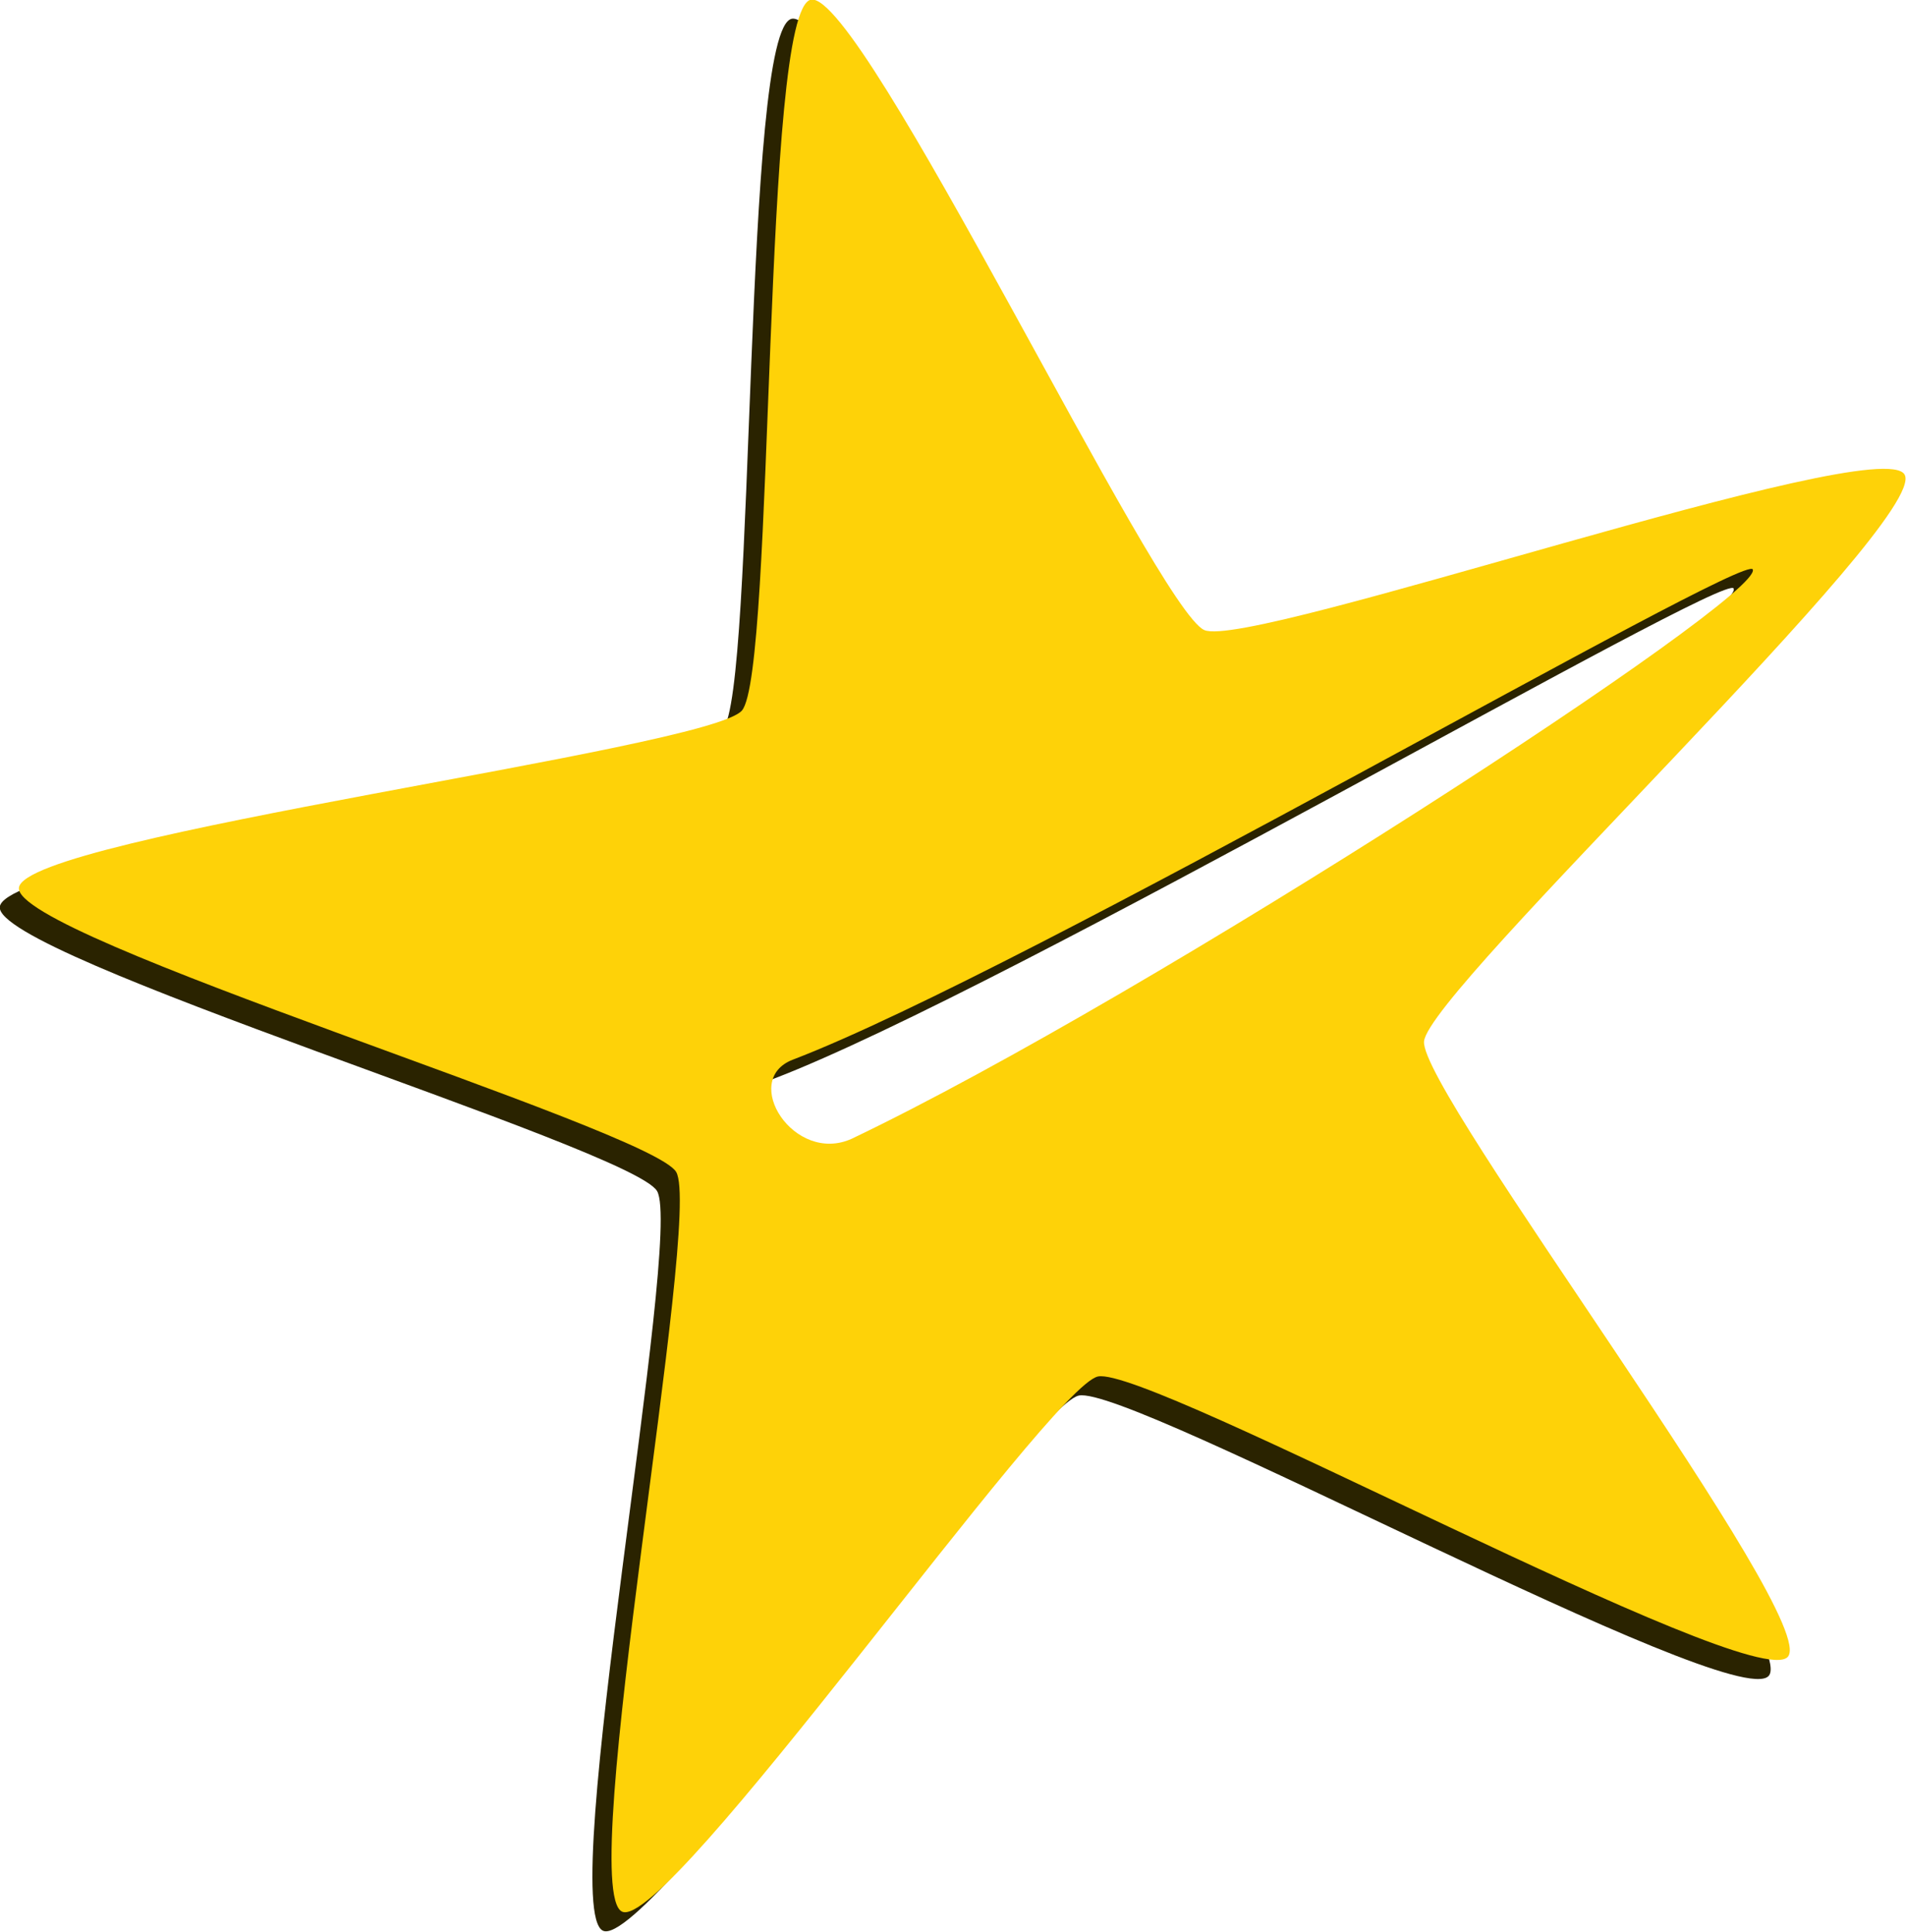
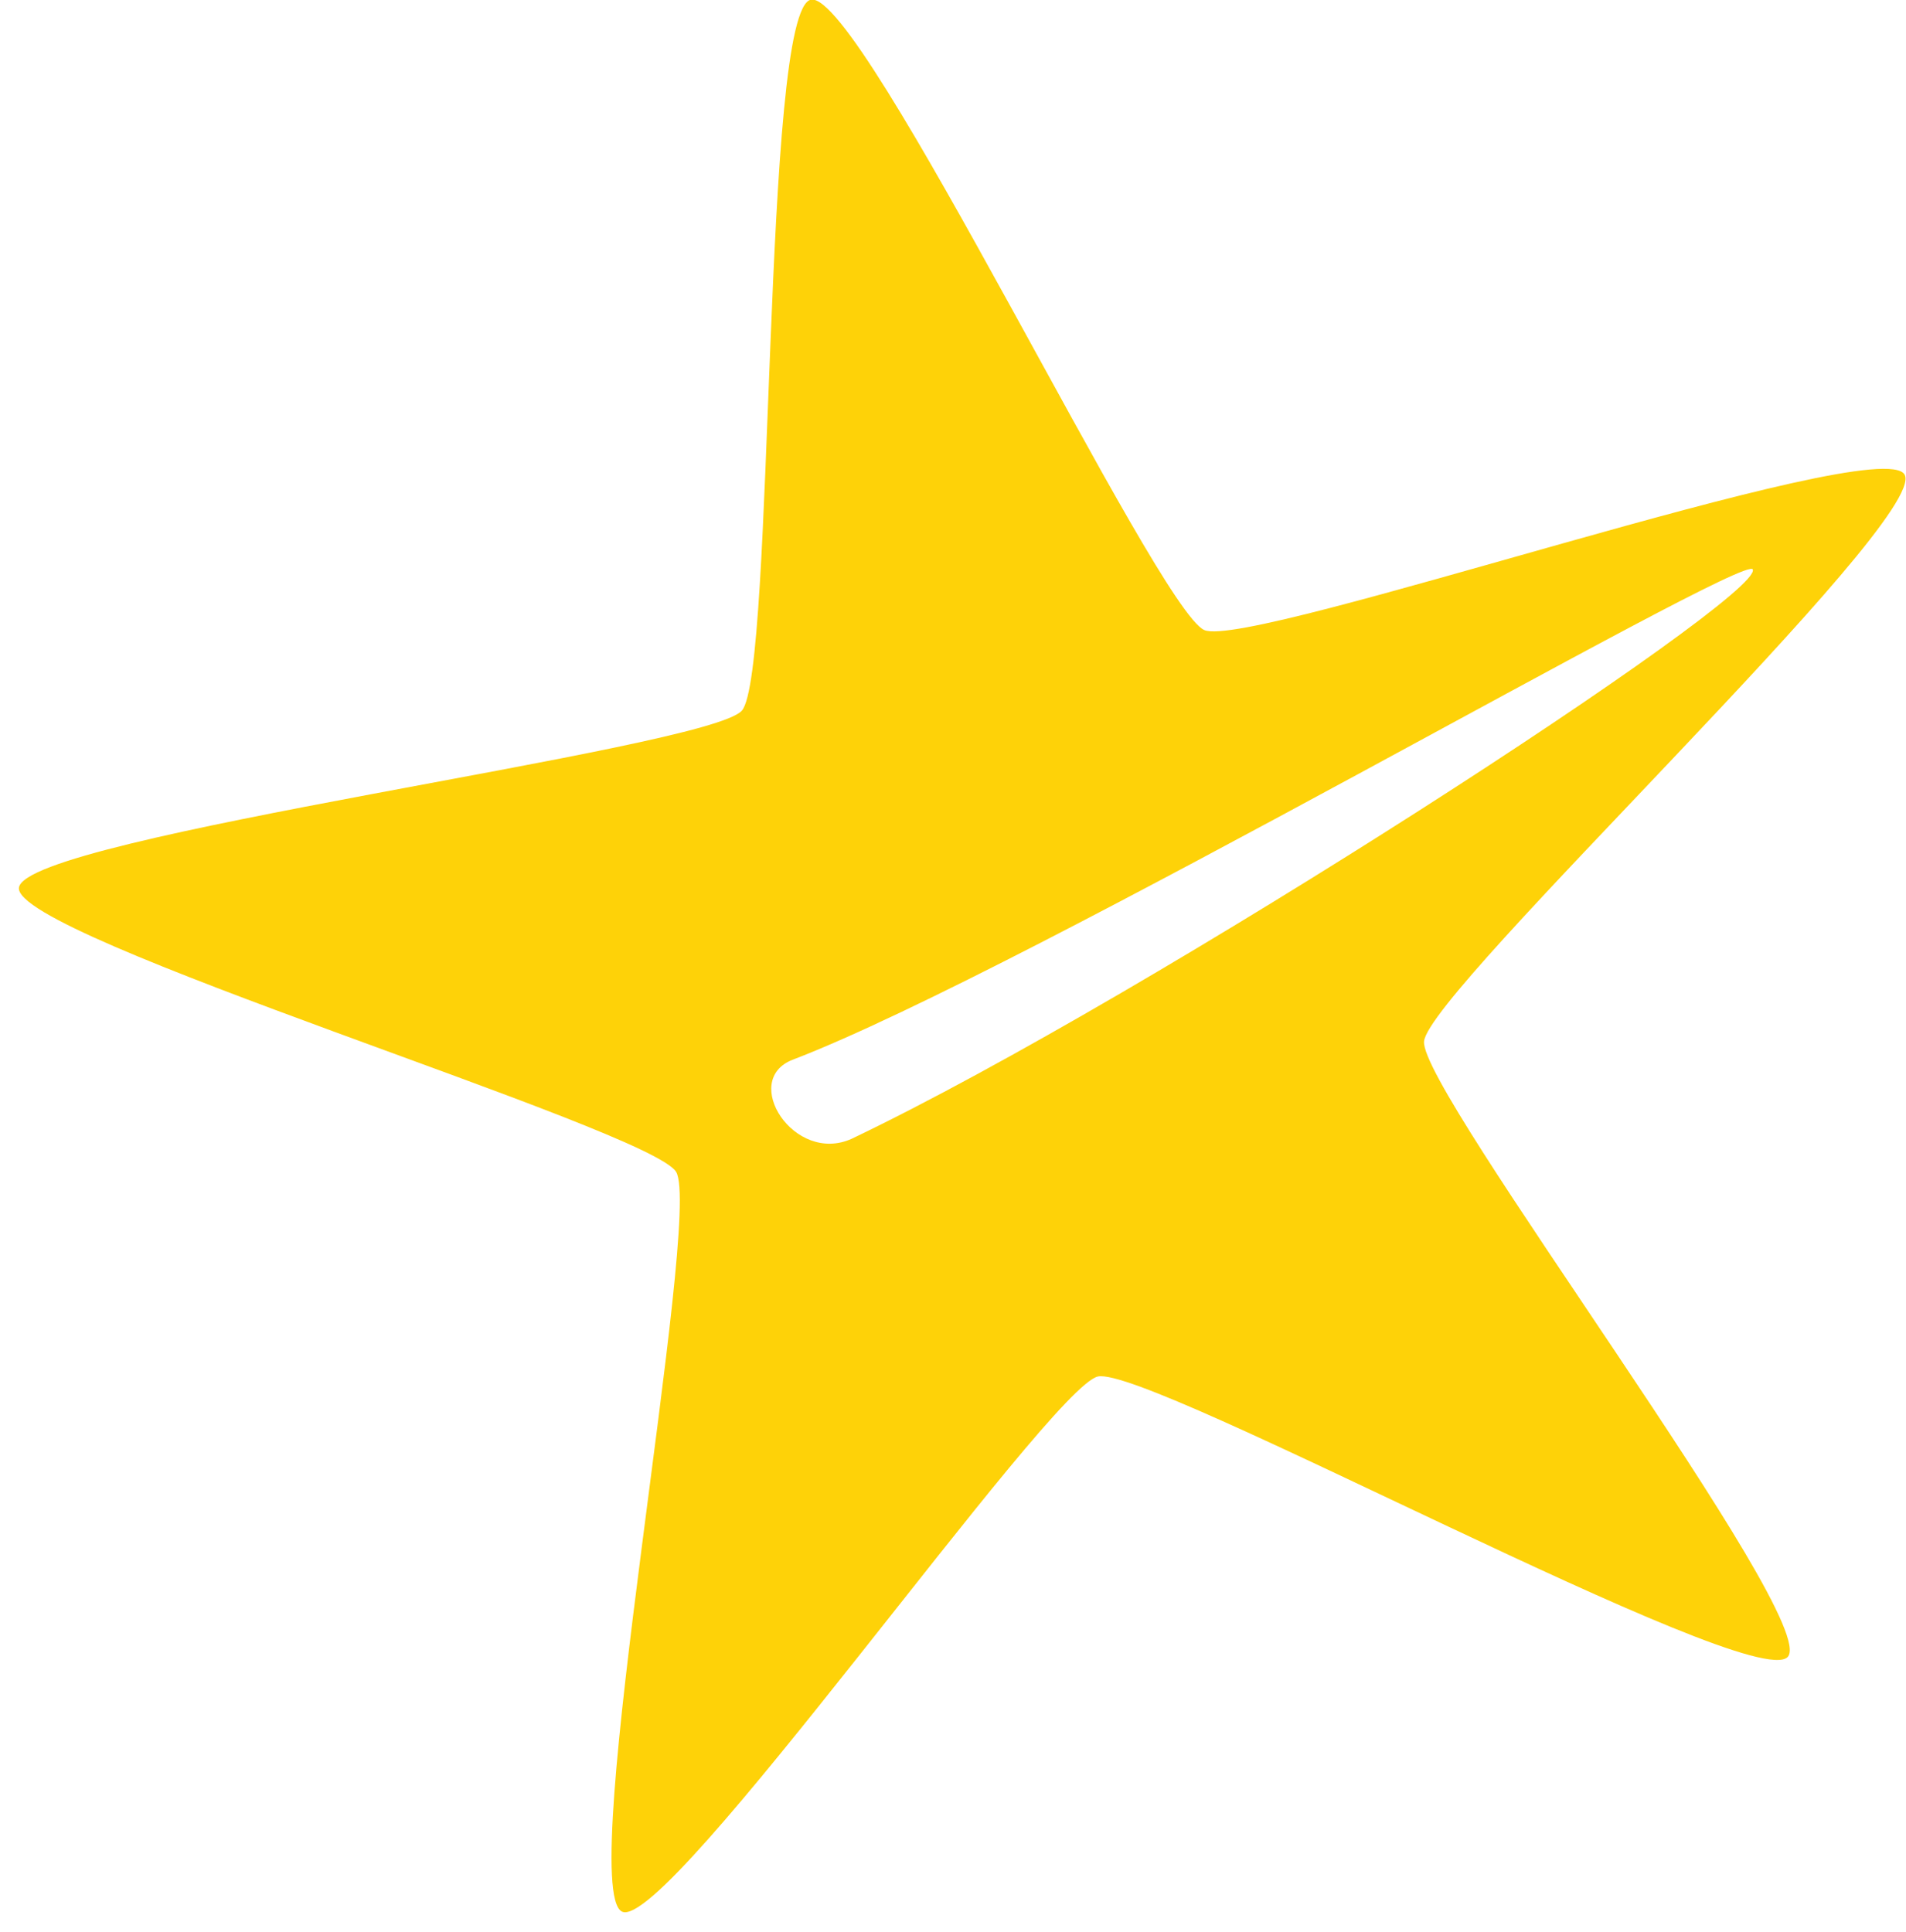
<svg xmlns="http://www.w3.org/2000/svg" xmlns:ns1="http://www.inkscape.org/namespaces/inkscape" xmlns:ns2="http://sodipodi.sourceforge.net/DTD/sodipodi-0.dtd" width="76.906" height="77.955" id="svg3028" version="1.1" ns1:version="0.92.3 (2405546, 2018-03-11)" ns2:docname="Hugowiz_logo.svg" ns1:export-filename="/home/umd/Progetti/Workshop/Siti/Hugowiz/sandbox/source/images/Hugowiz_logo.png" ns1:export-xdpi="46.796505" ns1:export-ydpi="46.796505">
  <defs id="defs3030" />
  <ns2:namedview id="base" pagecolor="#ffffff" bordercolor="#666666" borderopacity="1.0" ns1:pageopacity="0.0" ns1:pageshadow="2" ns1:zoom="0.98994949" ns1:cx="-419.66468" ns1:cy="8.5724012" ns1:document-units="px" ns1:current-layer="layer1" showgrid="false" fit-margin-top="0" fit-margin-left="0" fit-margin-right="0" fit-margin-bottom="0" ns1:window-width="1600" ns1:window-height="845" ns1:window-x="0" ns1:window-y="27" ns1:window-maximized="1" />
  <g ns1:label="Livello 1" ns1:groupmode="layer" id="layer1" transform="translate(-272.674,-393.151)">
    <g style="display:inline" id="g3032" transform="matrix(2.036,0,0,2.036,202.999,247.885)" ns1:export-filename="/home/umd/Progetti/Workshop/Documenti/Brand/Logo/StellaHugowiz.png" ns1:export-xdpi="299.58716" ns1:export-ydpi="299.58716">
-       <path style="fill:#2a2300;fill-opacity:1;stroke:none" d="m 49.916,71.72 c -0.98,0.171 -0.711,13.35 -1.372,14.09 -0.686,0.769 -14.181,2.488 -14.326,3.506 -0.14,0.98 12.522,4.782 13.025,5.636 0.523,0.887 -2.003,14.205 -1.074,14.657 0.894,0.435 8.461,-10.391 9.432,-10.604 1.01,-0.221 12.949,6.298 13.669,5.559 0.692,-0.711 -7.303,-11.216 -7.206,-12.201 0.101,-1.024 10.01,-10.32 9.525,-11.229 C 71.123,80.261 58.621,84.61 57.71,84.214 56.762,83.802 50.935,71.543 49.916,71.72 z m 18.663,11.291 c 0.227,0.546 -11.926,8.45 -17.858,11.283 -1.143,0.517 -2.216,-1.167 -1.165,-1.568 4.635,-1.773 18.876,-10.068 19.023,-9.715 z" id="path3040" ns1:connector-curvature="0" ns2:nodetypes="sssssssssssscss" />
      <path ns2:nodetypes="sssssssssssscss" ns1:connector-curvature="0" id="path3841" d="m 50.295,71.342 c -0.98,0.171 -0.711,13.35 -1.372,14.09 -0.686,0.769 -14.181,2.488 -14.326,3.506 -0.14,0.98 12.522,4.782 13.025,5.636 0.523,0.887 -2.003,14.205 -1.074,14.657 0.894,0.435 8.461,-10.391 9.432,-10.604 1.01,-0.221 12.949,6.298 13.669,5.559 0.692,-0.711 -7.303,-11.216 -7.206,-12.201 0.101,-1.024 10.01,-10.32 9.525,-11.229 C 71.502,79.882 59,84.231 58.089,83.835 57.141,83.424 51.313,71.164 50.295,71.342 z m 18.663,11.291 c 0.227,0.546 -11.926,8.45 -17.858,11.283 -1.143,0.517 -2.216,-1.167 -1.165,-1.568 4.635,-1.773 18.876,-10.068 19.023,-9.715 z" style="fill:#fed208;fill-opacity:1;stroke:none" />
    </g>
  </g>
</svg>